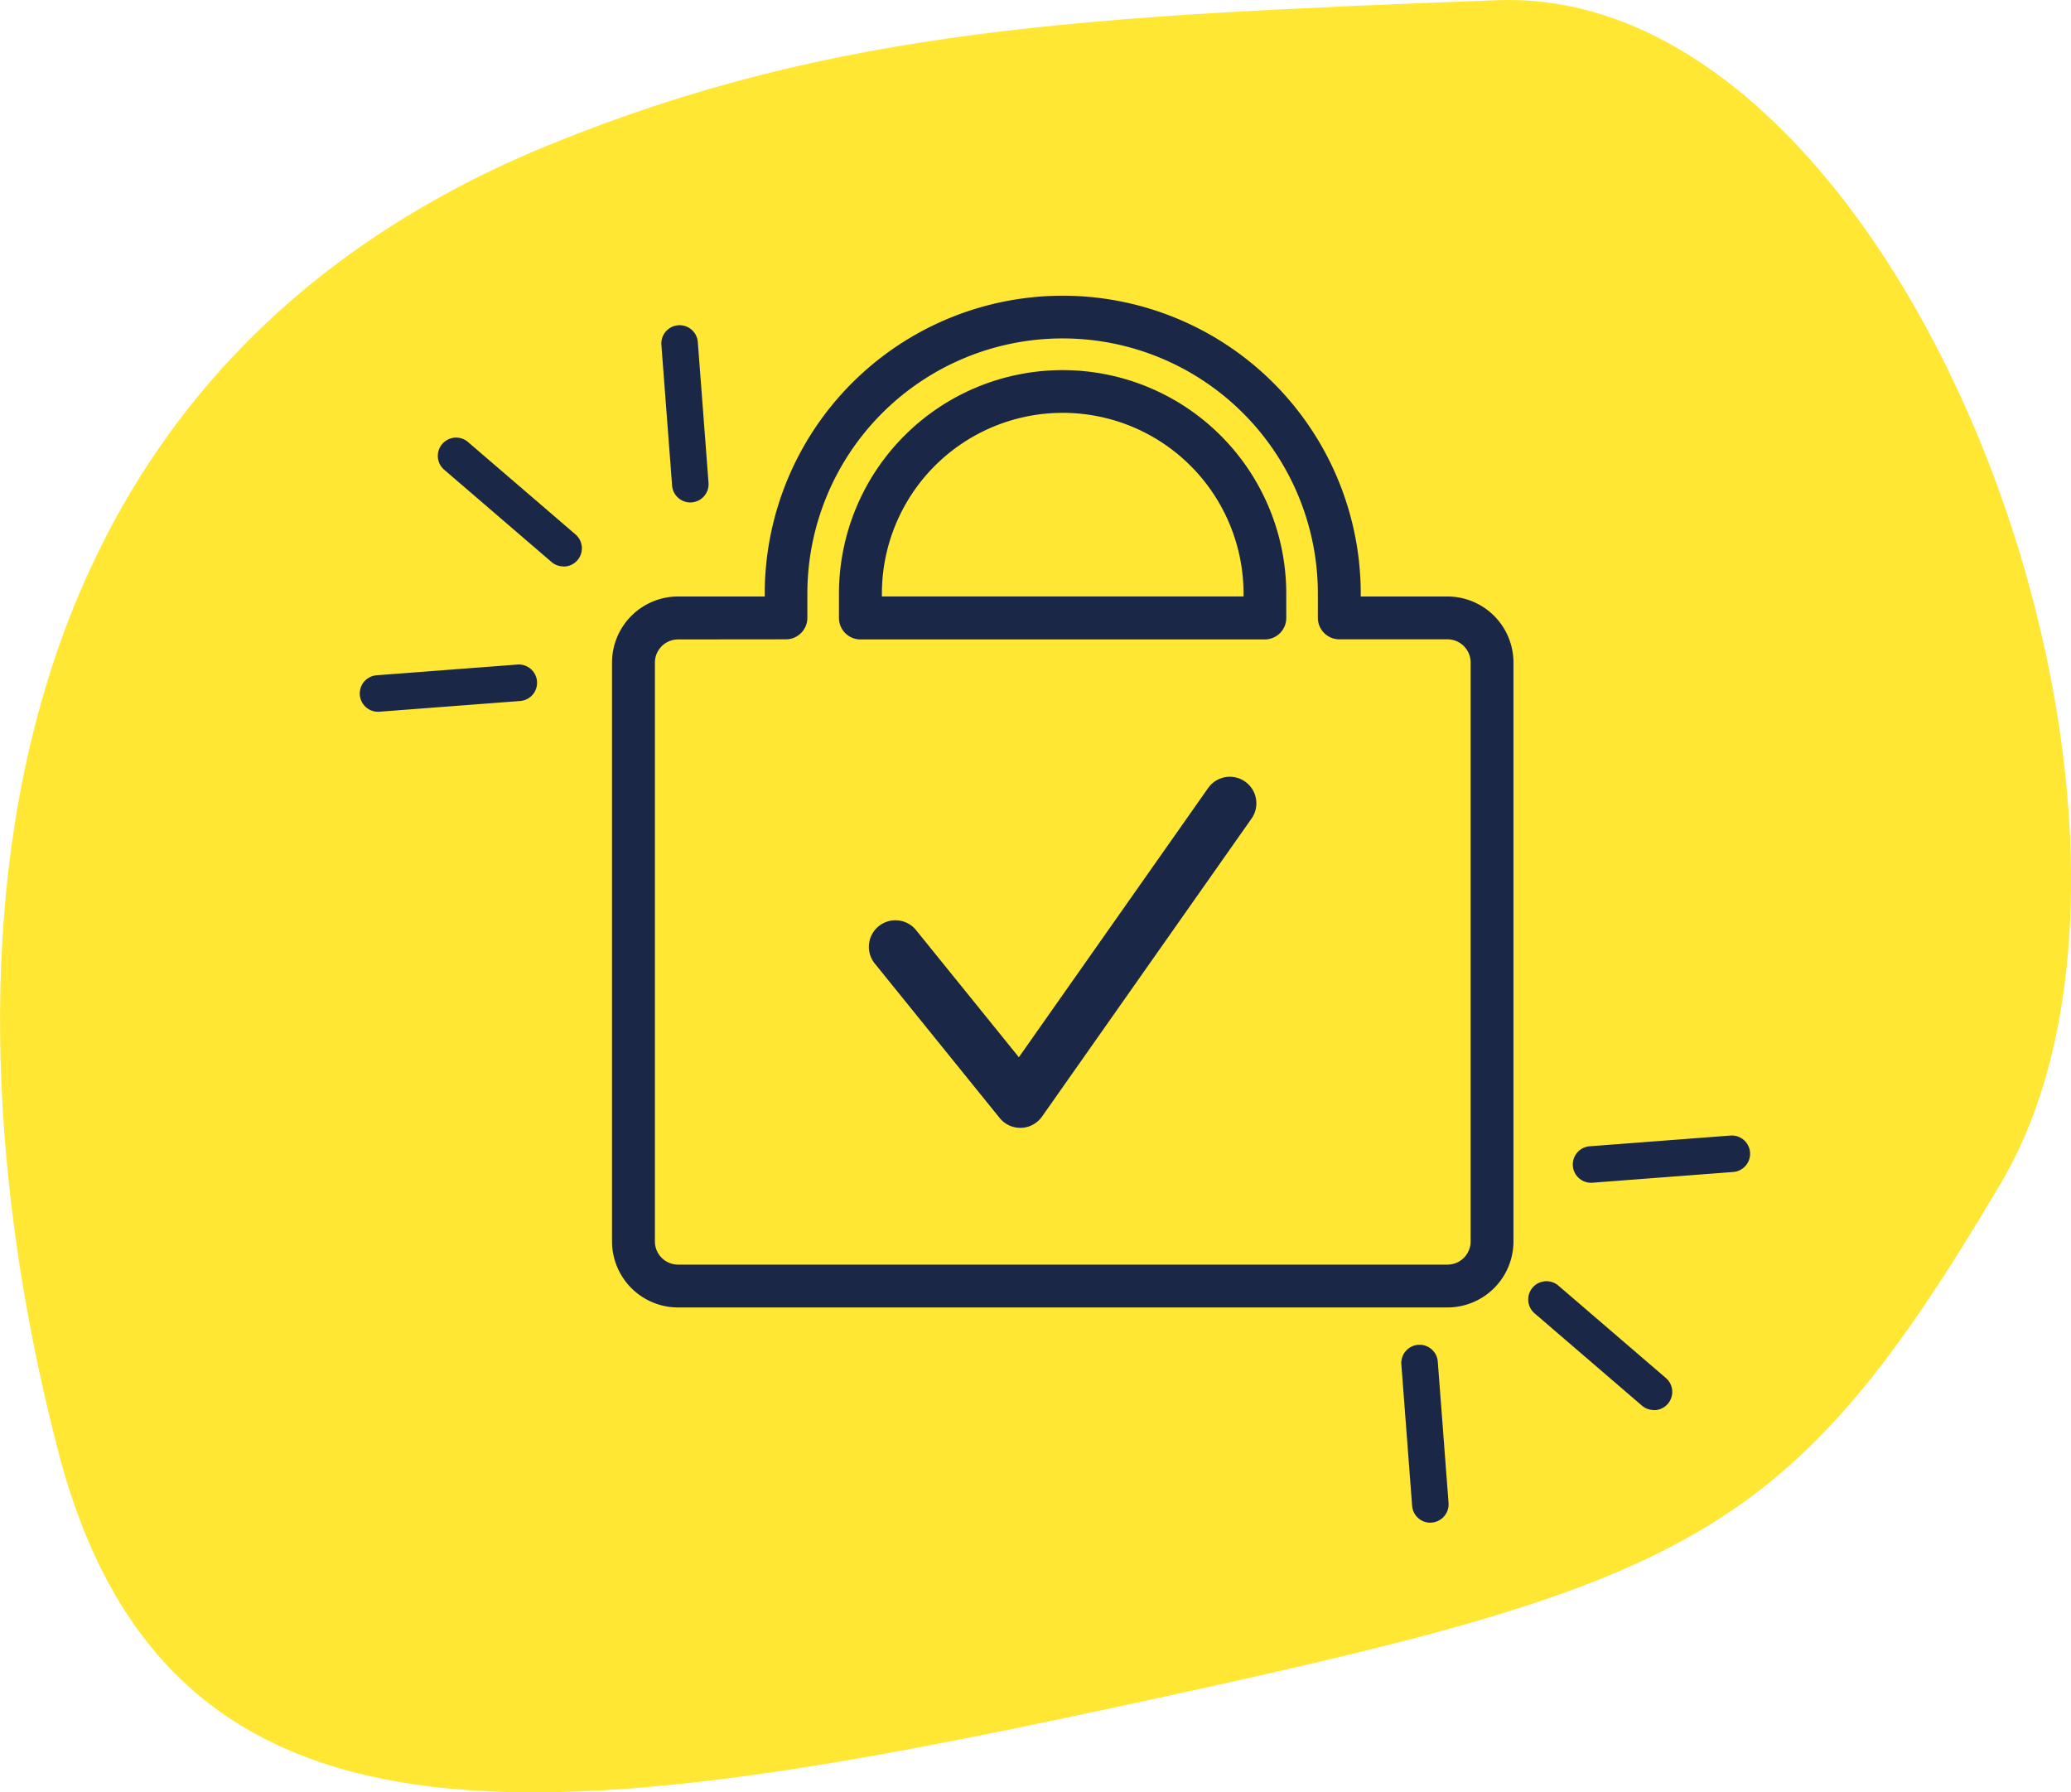
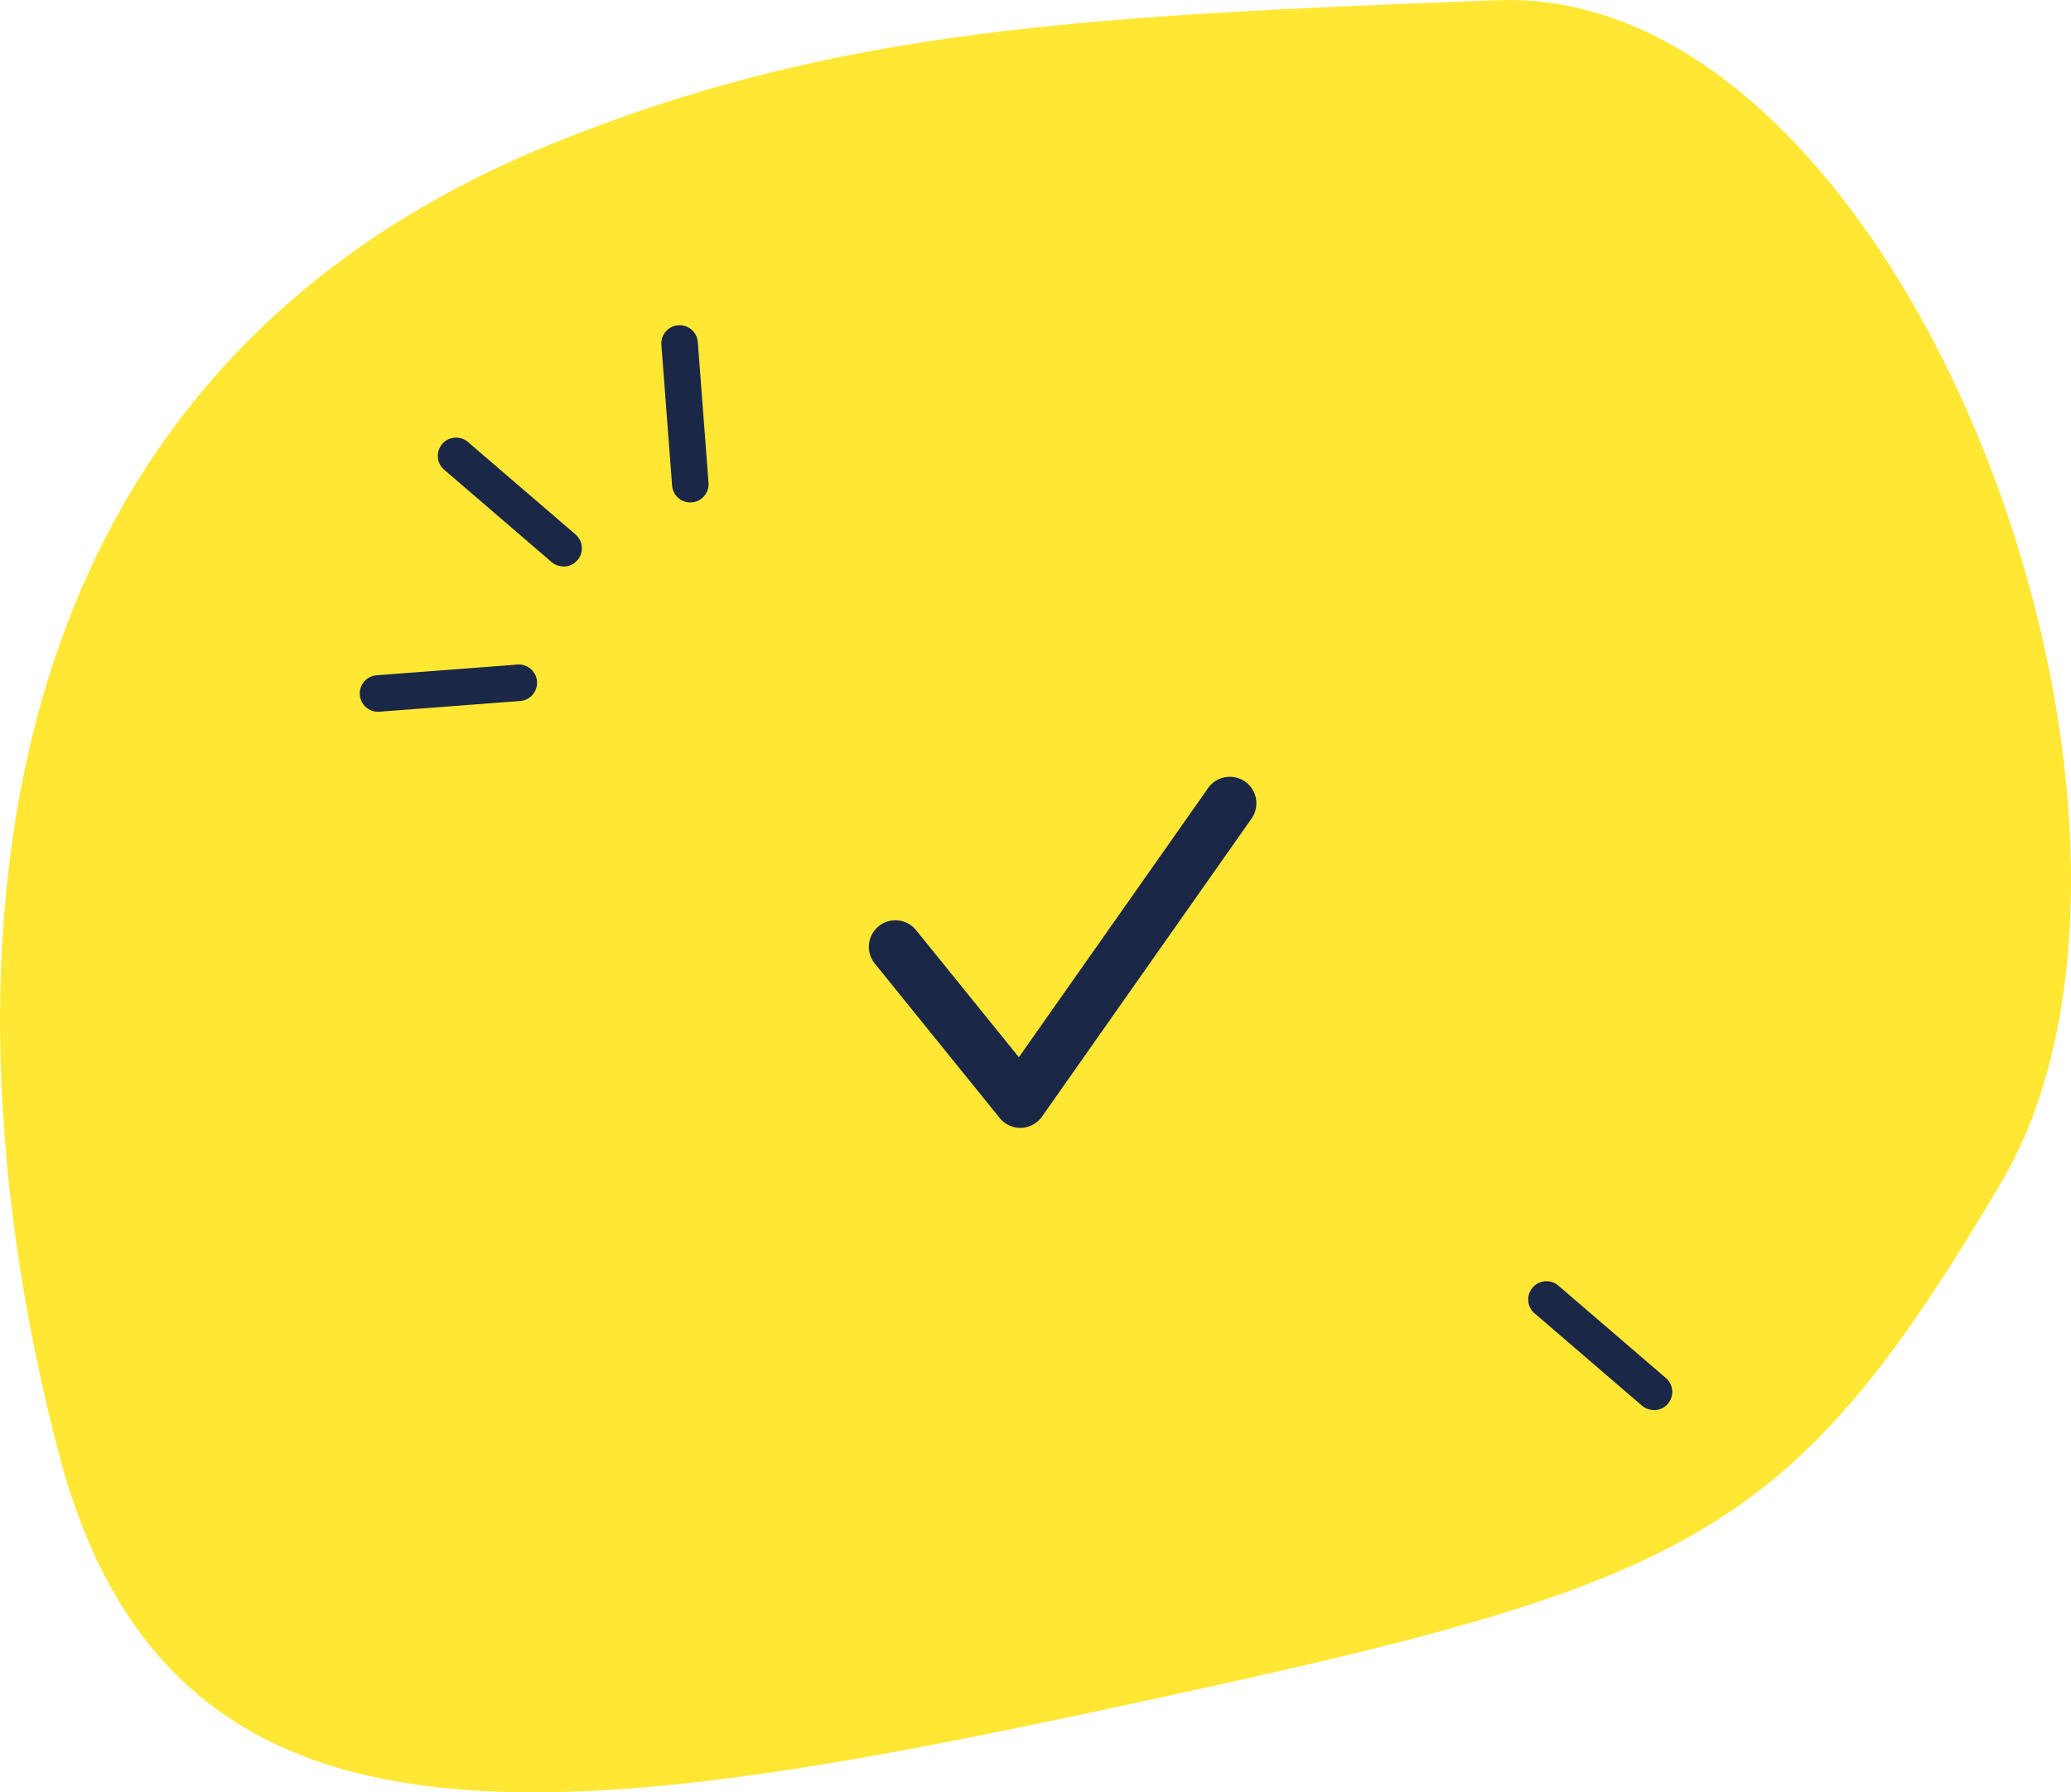
<svg xmlns="http://www.w3.org/2000/svg" width="38.539" height="33.35" viewBox="0 0 38.539 33.35">
  <defs>
    <style>.a{fill:#ffe734;}.b{isolation:isolate;}.c{fill:#1b2747;}</style>
  </defs>
  <g transform="translate(-661 -557.318)">
    <path class="a" d="M2388.877,1164.023c5.311-2.17,9.975-2.4,17.637-2.689s13.346,15.288,9.369,22.01-5.789,7.451-16.408,9.738-17.676,3.17-19.738-4.727-2.249-19.679,9.14-24.333" transform="translate(-1717.648 -604.012)" />
    <g transform="translate(-2387.518 -1024.054)">
      <g class="b" transform="translate(3059.908 1586.877)">
-         <path class="a" d="M3115.1,1595.973h-2.012v-.449a5.147,5.147,0,1,0-10.294,0v.449h-2.012a.83.83,0,0,0-.83.83v10.77a.83.83,0,0,0,.83.83H3115.1a.83.83,0,0,0,.83-.83V1596.8A.83.83,0,0,0,3115.1,1595.973Zm-10.922-.449a3.764,3.764,0,1,1,7.528,0v.449h-7.528Z" transform="translate(-3099.557 -1589.979)" />
-         <path class="c" d="M3112,1605.7h-14.317a1.23,1.23,0,0,1-1.229-1.229V1593.7a1.23,1.23,0,0,1,1.229-1.229h1.613v-.051a5.545,5.545,0,1,1,11.091,0v.051H3112a1.23,1.23,0,0,1,1.229,1.229v10.77A1.23,1.23,0,0,1,3112,1605.7Zm-14.317-12.43a.432.432,0,0,0-.431.432v10.77a.432.432,0,0,0,.431.431H3112a.432.432,0,0,0,.432-.431V1593.7a.432.432,0,0,0-.432-.432h-2.011a.4.4,0,0,1-.4-.4v-.449a4.748,4.748,0,1,0-9.5,0v.449a.4.4,0,0,1-.4.4Zm10.922,0h-7.528a.4.4,0,0,1-.4-.4v-.449a4.162,4.162,0,1,1,8.324,0v.449A.4.4,0,0,1,3108.606,1593.27Zm-7.129-.8h6.73v-.051a3.365,3.365,0,1,0-6.73,0Z" transform="translate(-3096.455 -1586.877)" />
-       </g>
+         </g>
      <path class="c" d="M3141.237,1671.92a.494.494,0,0,1-.384-.183l-2.324-2.874a.494.494,0,0,1,.768-.622l1.913,2.365,3.529-5.019a.494.494,0,0,1,.808.568l-3.906,5.555a.494.494,0,0,1-.387.21Z" transform="translate(-73.732 -69.562)" />
      <g class="b" transform="translate(3055.212 1587.416)">
        <path class="c" d="M3070.33,1612.414a.338.338,0,0,1-.222-.082l-2-1.719a.34.34,0,0,1,.444-.515l2,1.719a.34.34,0,0,1-.222.6Z" transform="translate(-3066.539 -1607.919)" />
        <path class="c" d="M3055.551,1648.032a.34.34,0,0,1-.025-.679l2.625-.2a.34.34,0,0,1,.051.678l-2.625.2Z" transform="translate(-3055.211 -1640.832)" />
        <path class="c" d="M3105.071,1594.912a.34.34,0,0,1-.339-.315l-.2-2.625a.34.34,0,0,1,.678-.05l.2,2.625a.34.34,0,0,1-.314.364Z" transform="translate(-3098.919 -1591.607)" />
      </g>
      <g class="b" transform="translate(3074.598 1602.504)">
        <path class="c" d="M3248.528,1750.268a.34.34,0,0,1-.222-.082l-2-1.719a.34.34,0,0,1,.444-.515l2,1.719a.34.34,0,0,1-.222.6Z" transform="translate(-3243.832 -1745.164)" />
-         <path class="c" d="M3253.79,1724.989a.34.34,0,0,1-.025-.679l2.625-.2a.34.34,0,0,1,.051.678l-2.625.2Z" transform="translate(-3250.263 -1724.113)" />
-         <path class="c" d="M3226,1761.632a.34.34,0,0,1-.339-.315l-.2-2.625a.34.34,0,1,1,.678-.051l.2,2.625a.341.341,0,0,1-.314.364Z" transform="translate(-3225.463 -1754.431)" />
      </g>
    </g>
  </g>
</svg>